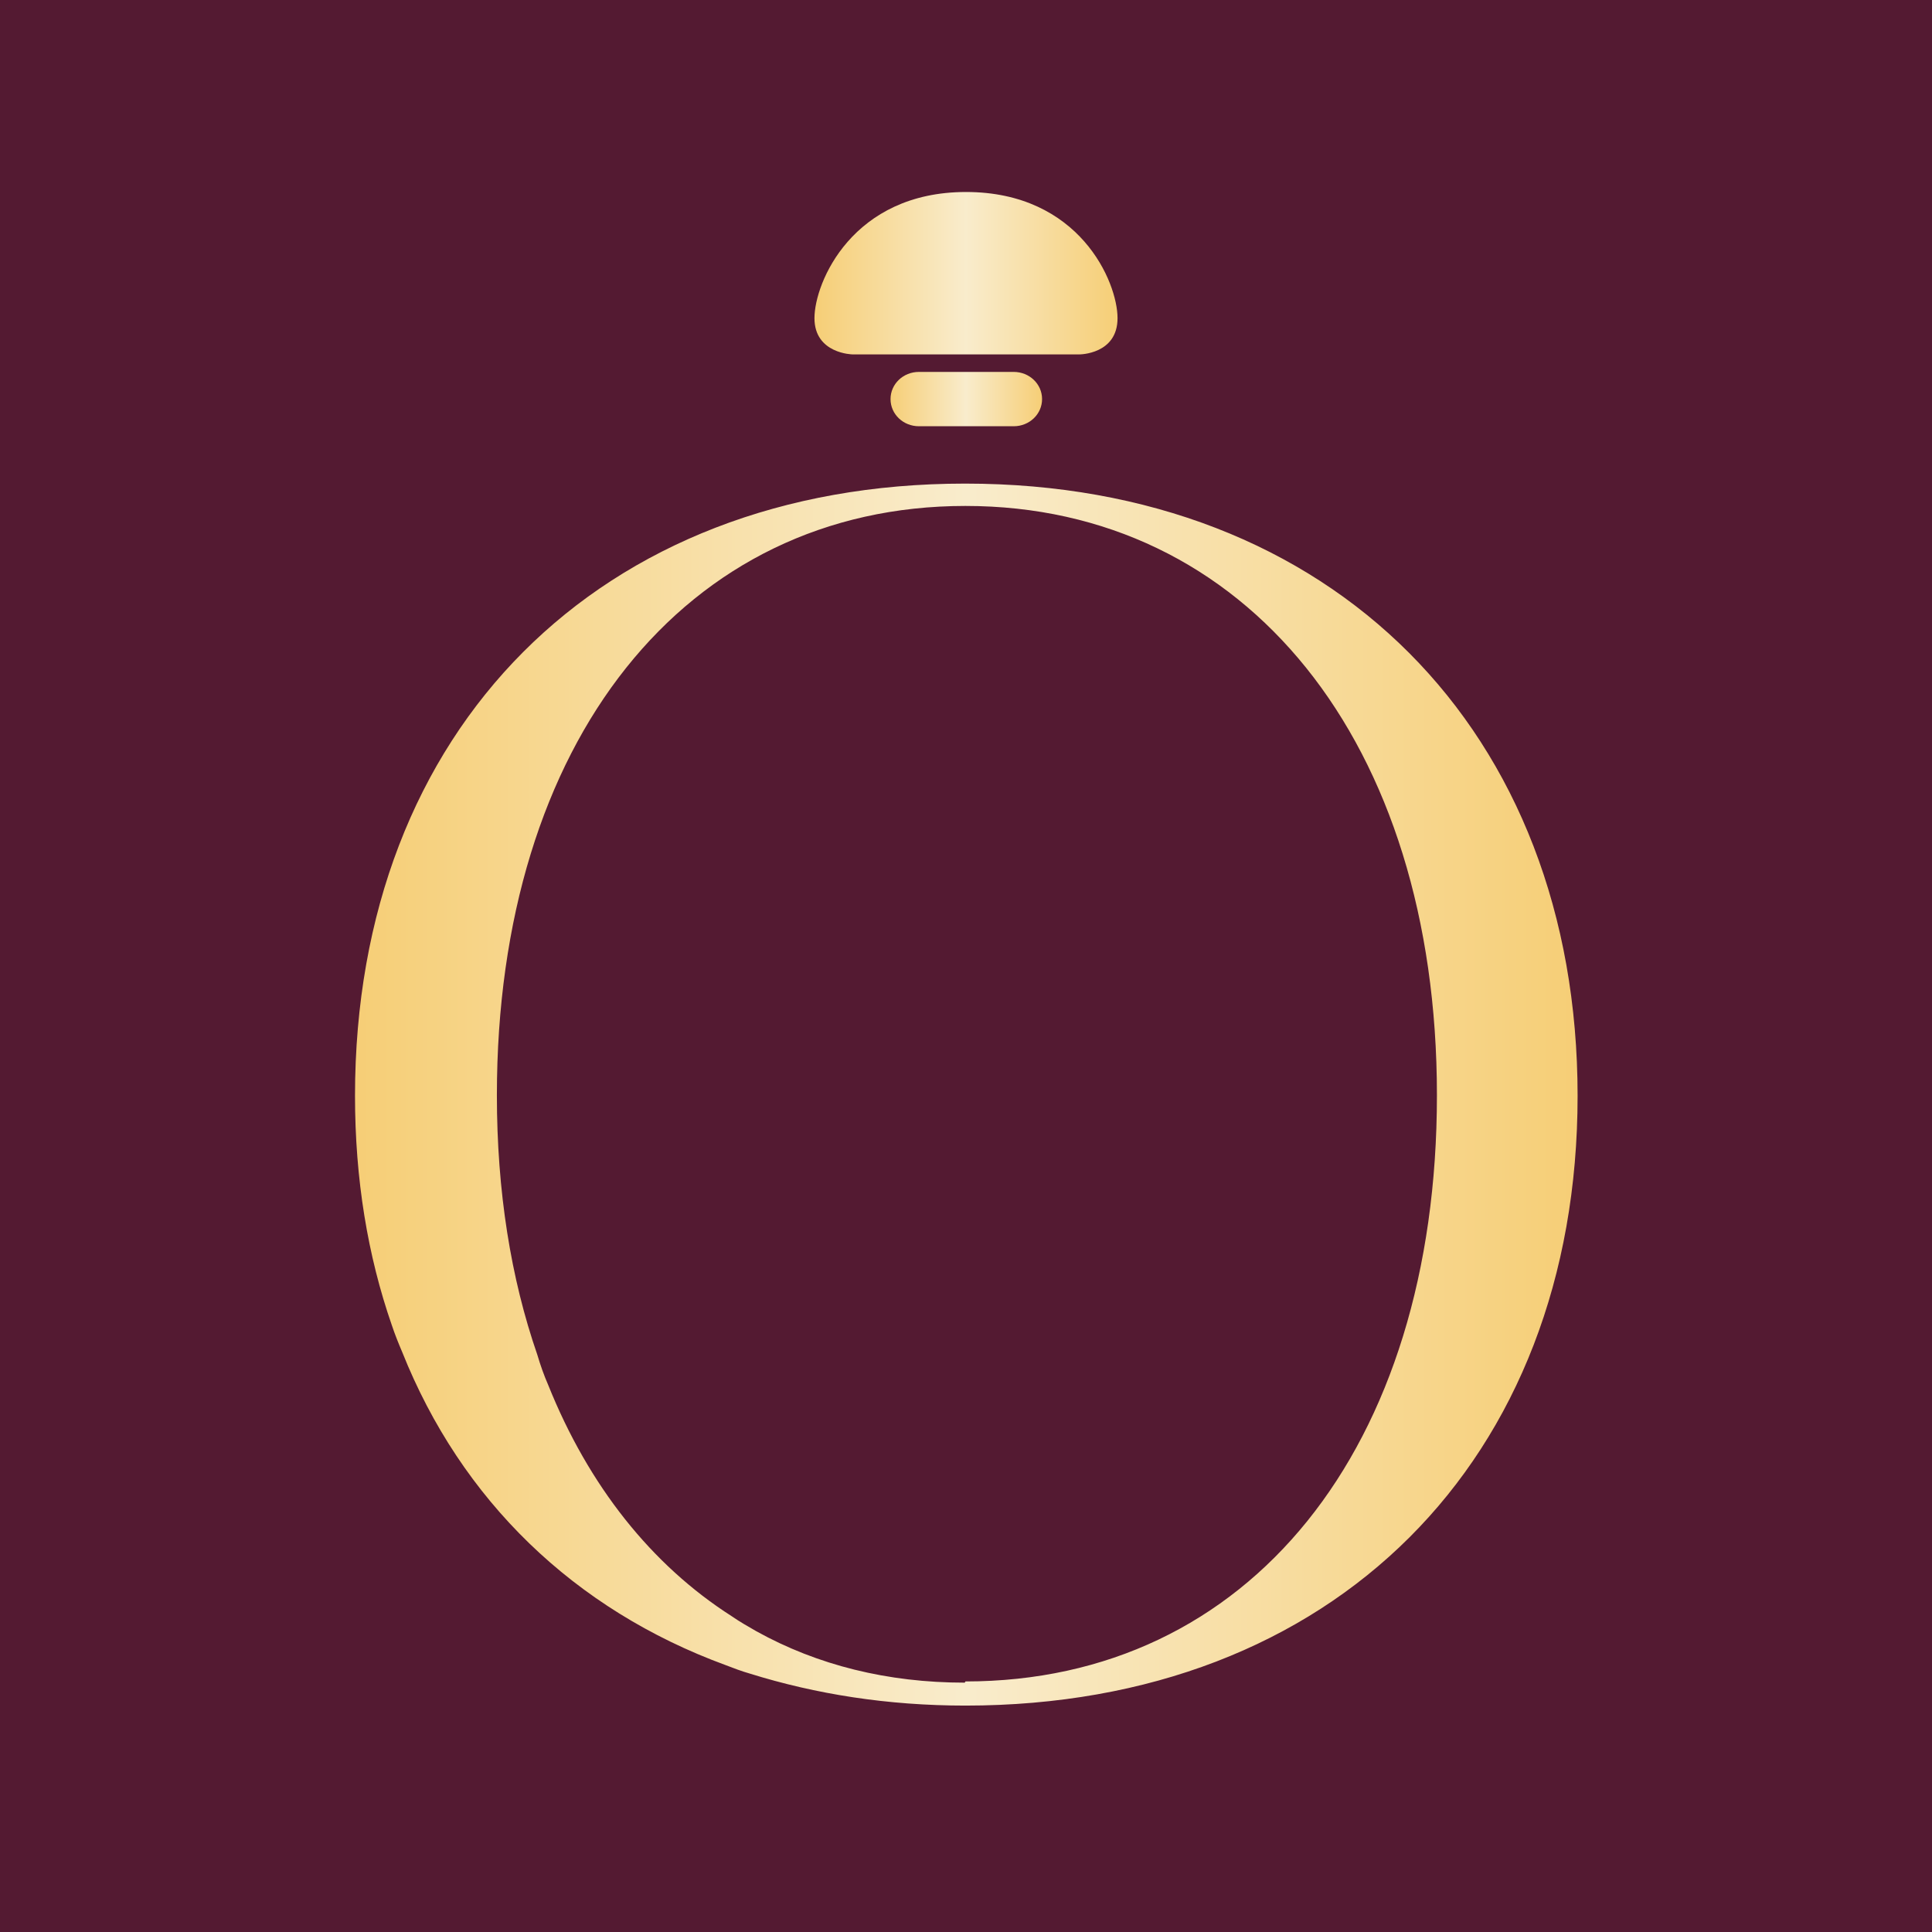
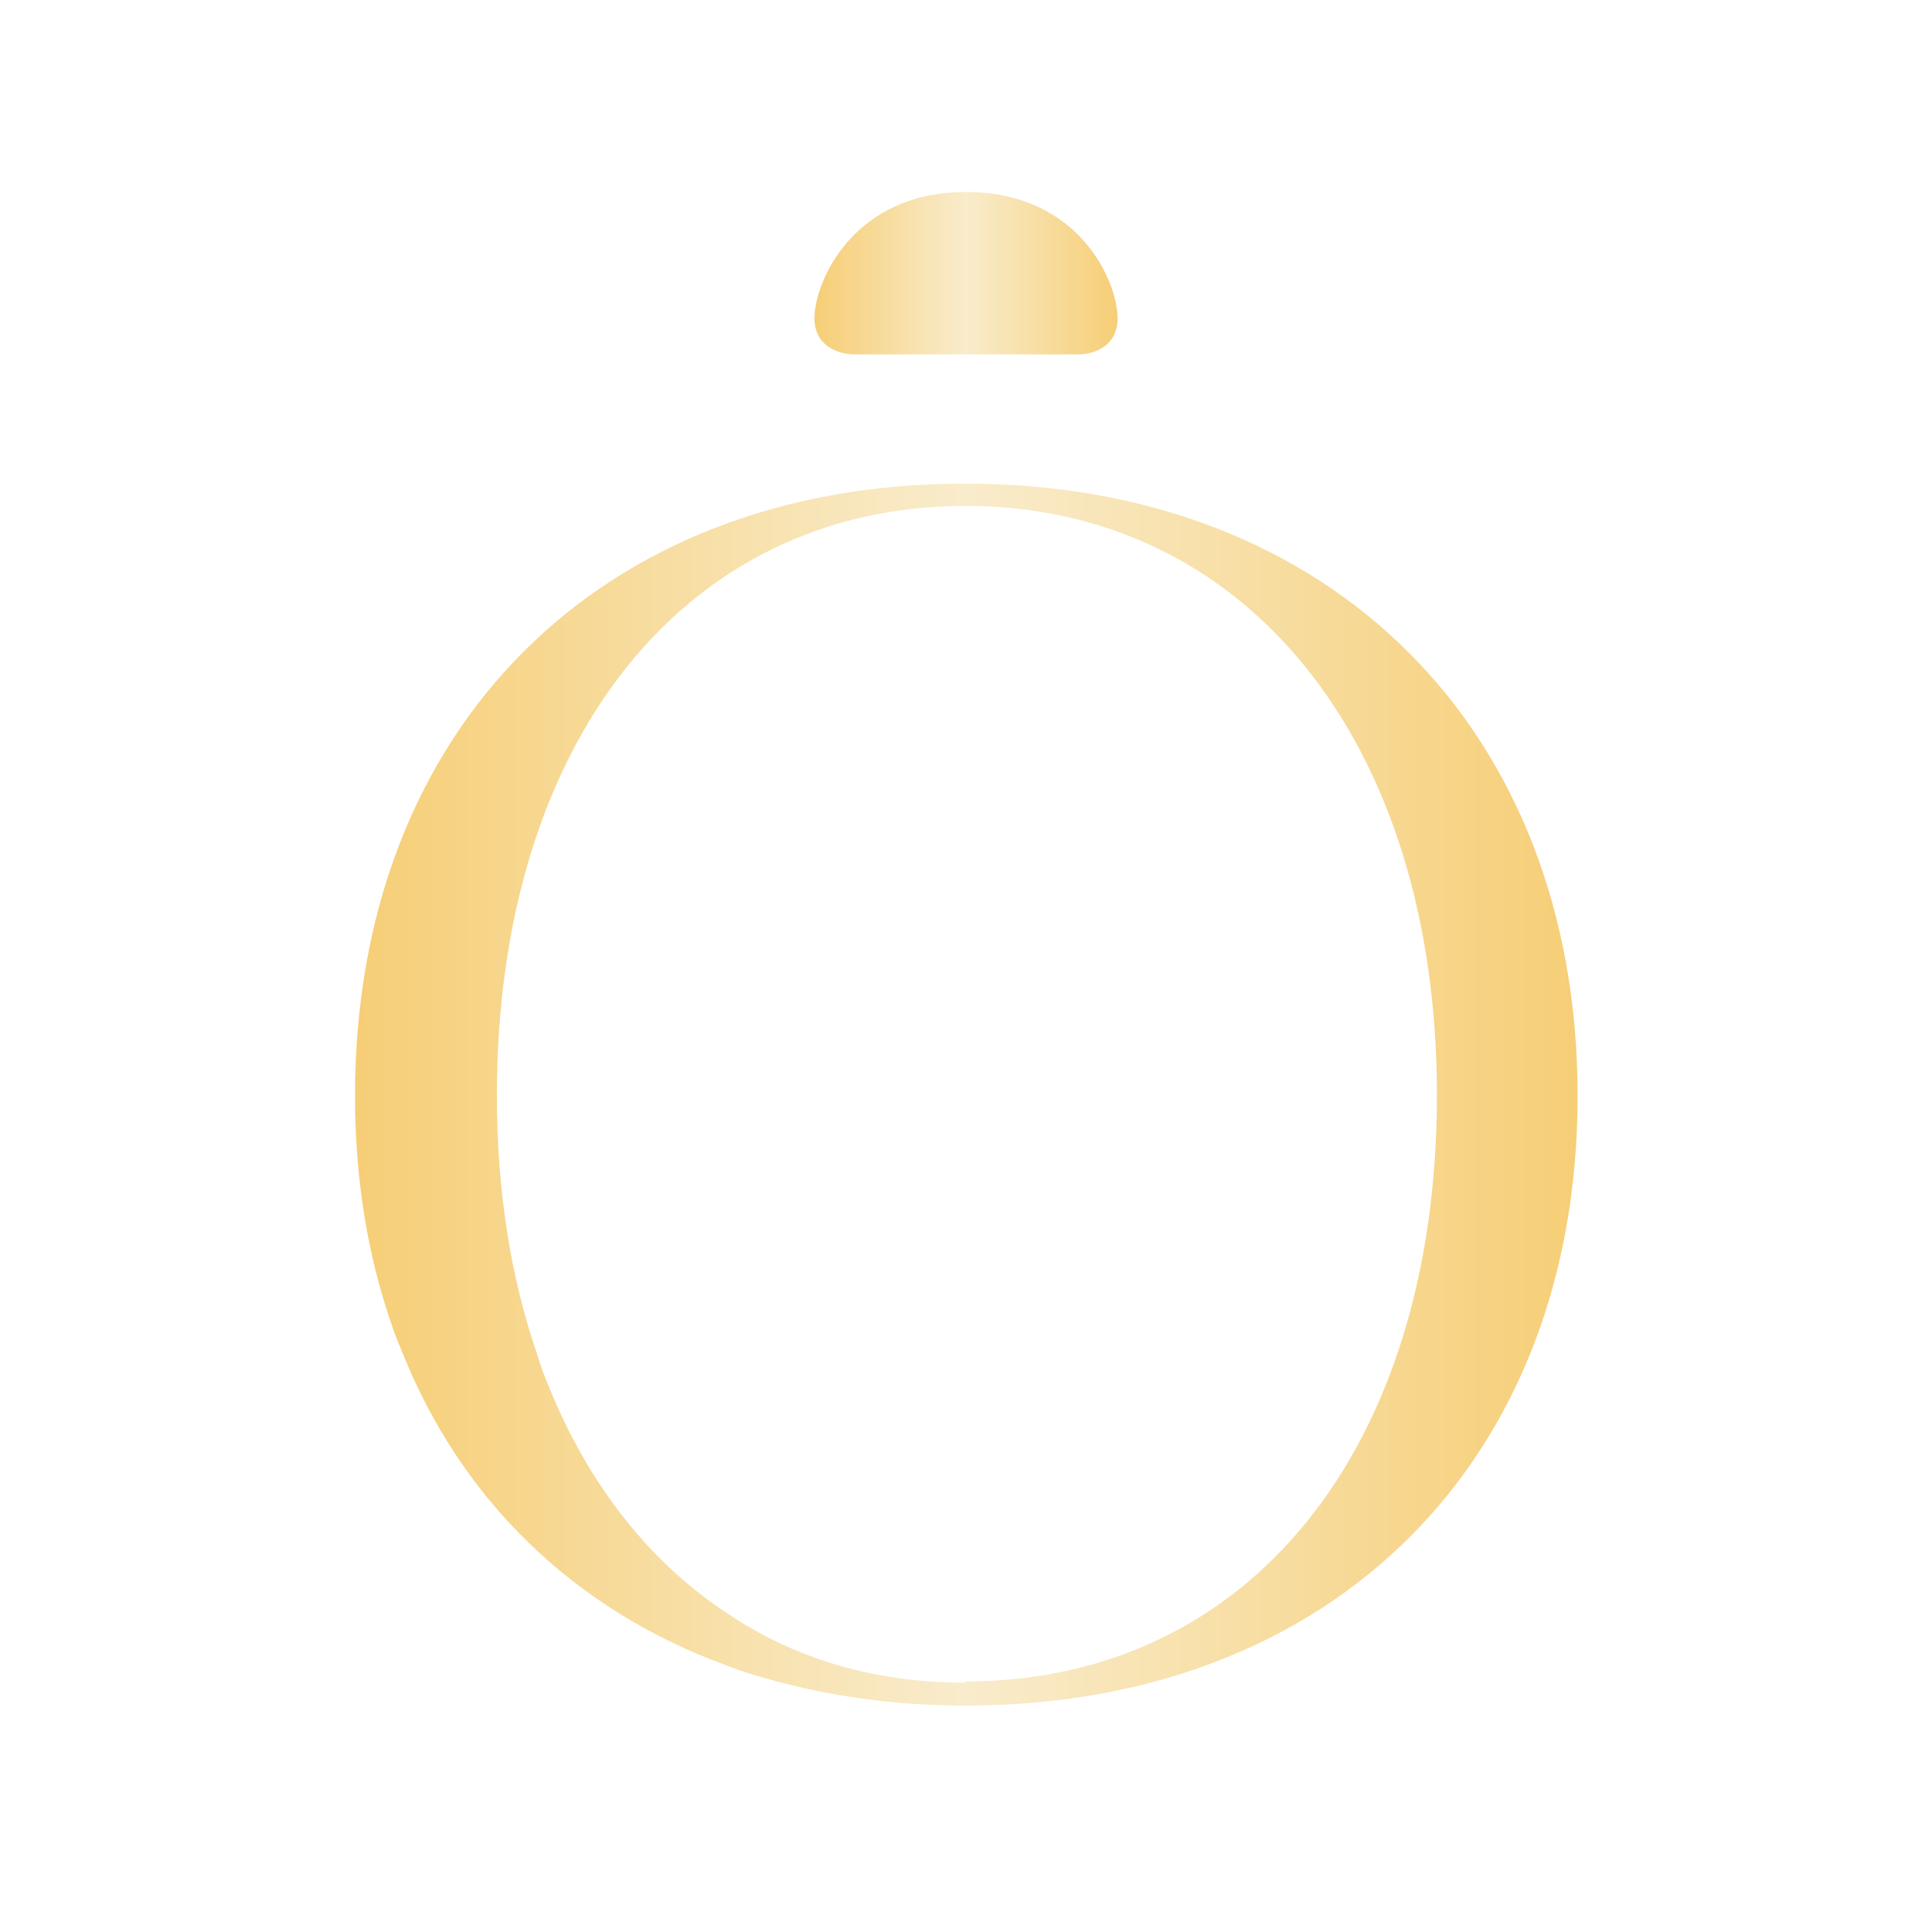
<svg xmlns="http://www.w3.org/2000/svg" xmlns:xlink="http://www.w3.org/1999/xlink" id="Layer_1" version="1.1" viewBox="0 0 32 32">
  <defs>
    <style> .st0 { fill: url(#linear-gradient2); } .st1 { fill: url(#linear-gradient1); } .st2 { fill: url(#linear-gradient); } .st3 { fill: #541a32; } </style>
    <linearGradient id="linear-gradient" x1="5.88" y1="18.14" x2="26.12" y2="18.14" gradientUnits="userSpaceOnUse">
      <stop offset="0" stop-color="#f6ce76" />
      <stop offset=".5" stop-color="#f9eccc" />
      <stop offset="1" stop-color="#f6ce76" />
    </linearGradient>
    <linearGradient id="linear-gradient1" x1="14.74" y1="6.61" x2="17.26" y2="6.61" xlink:href="#linear-gradient" />
    <linearGradient id="linear-gradient2" x1="13.49" y1="4.52" x2="18.51" y2="4.52" xlink:href="#linear-gradient" />
  </defs>
-   <rect class="st3" x="0" y="0" width="32" height="32" />
  <g>
    <path class="st2" d="M15.98,8.01c-6.04,0-10.1,4.06-10.1,10.14,0,1.38.21,2.65.61,3.8.05.15.11.3.17.44.98,2.46,2.85,4.27,5.36,5.19.13.05.26.1.4.14,1.09.34,2.28.53,3.57.53,6.09,0,10.14-4.06,10.14-10.1s-4.06-10.14-10.14-10.14ZM15.98,27.87c-1.28,0-2.44-.29-3.45-.85-.14-.08-.28-.16-.41-.25-1.33-.85-2.37-2.16-3.04-3.83-.07-.16-.13-.33-.18-.5-.44-1.27-.67-2.71-.67-4.3,0-5.86,3.12-9.76,7.76-9.76s7.81,3.9,7.81,9.76-3.12,9.71-7.81,9.71Z" />
    <g>
-       <path class="st1" d="M17.26,6.61c0-.25-.21-.45-.47-.45h-1.57c-.26,0-.47.2-.47.45h0c0,.25.21.45.47.45h1.57c.26,0,.47-.2.47-.45h0Z" />
      <path class="st0" d="M16,5.87h1.88s.63,0,.63-.6-.63-2.09-2.51-2.09-2.51,1.5-2.51,2.09.63.6.63.6h1.88" />
    </g>
  </g>
</svg>